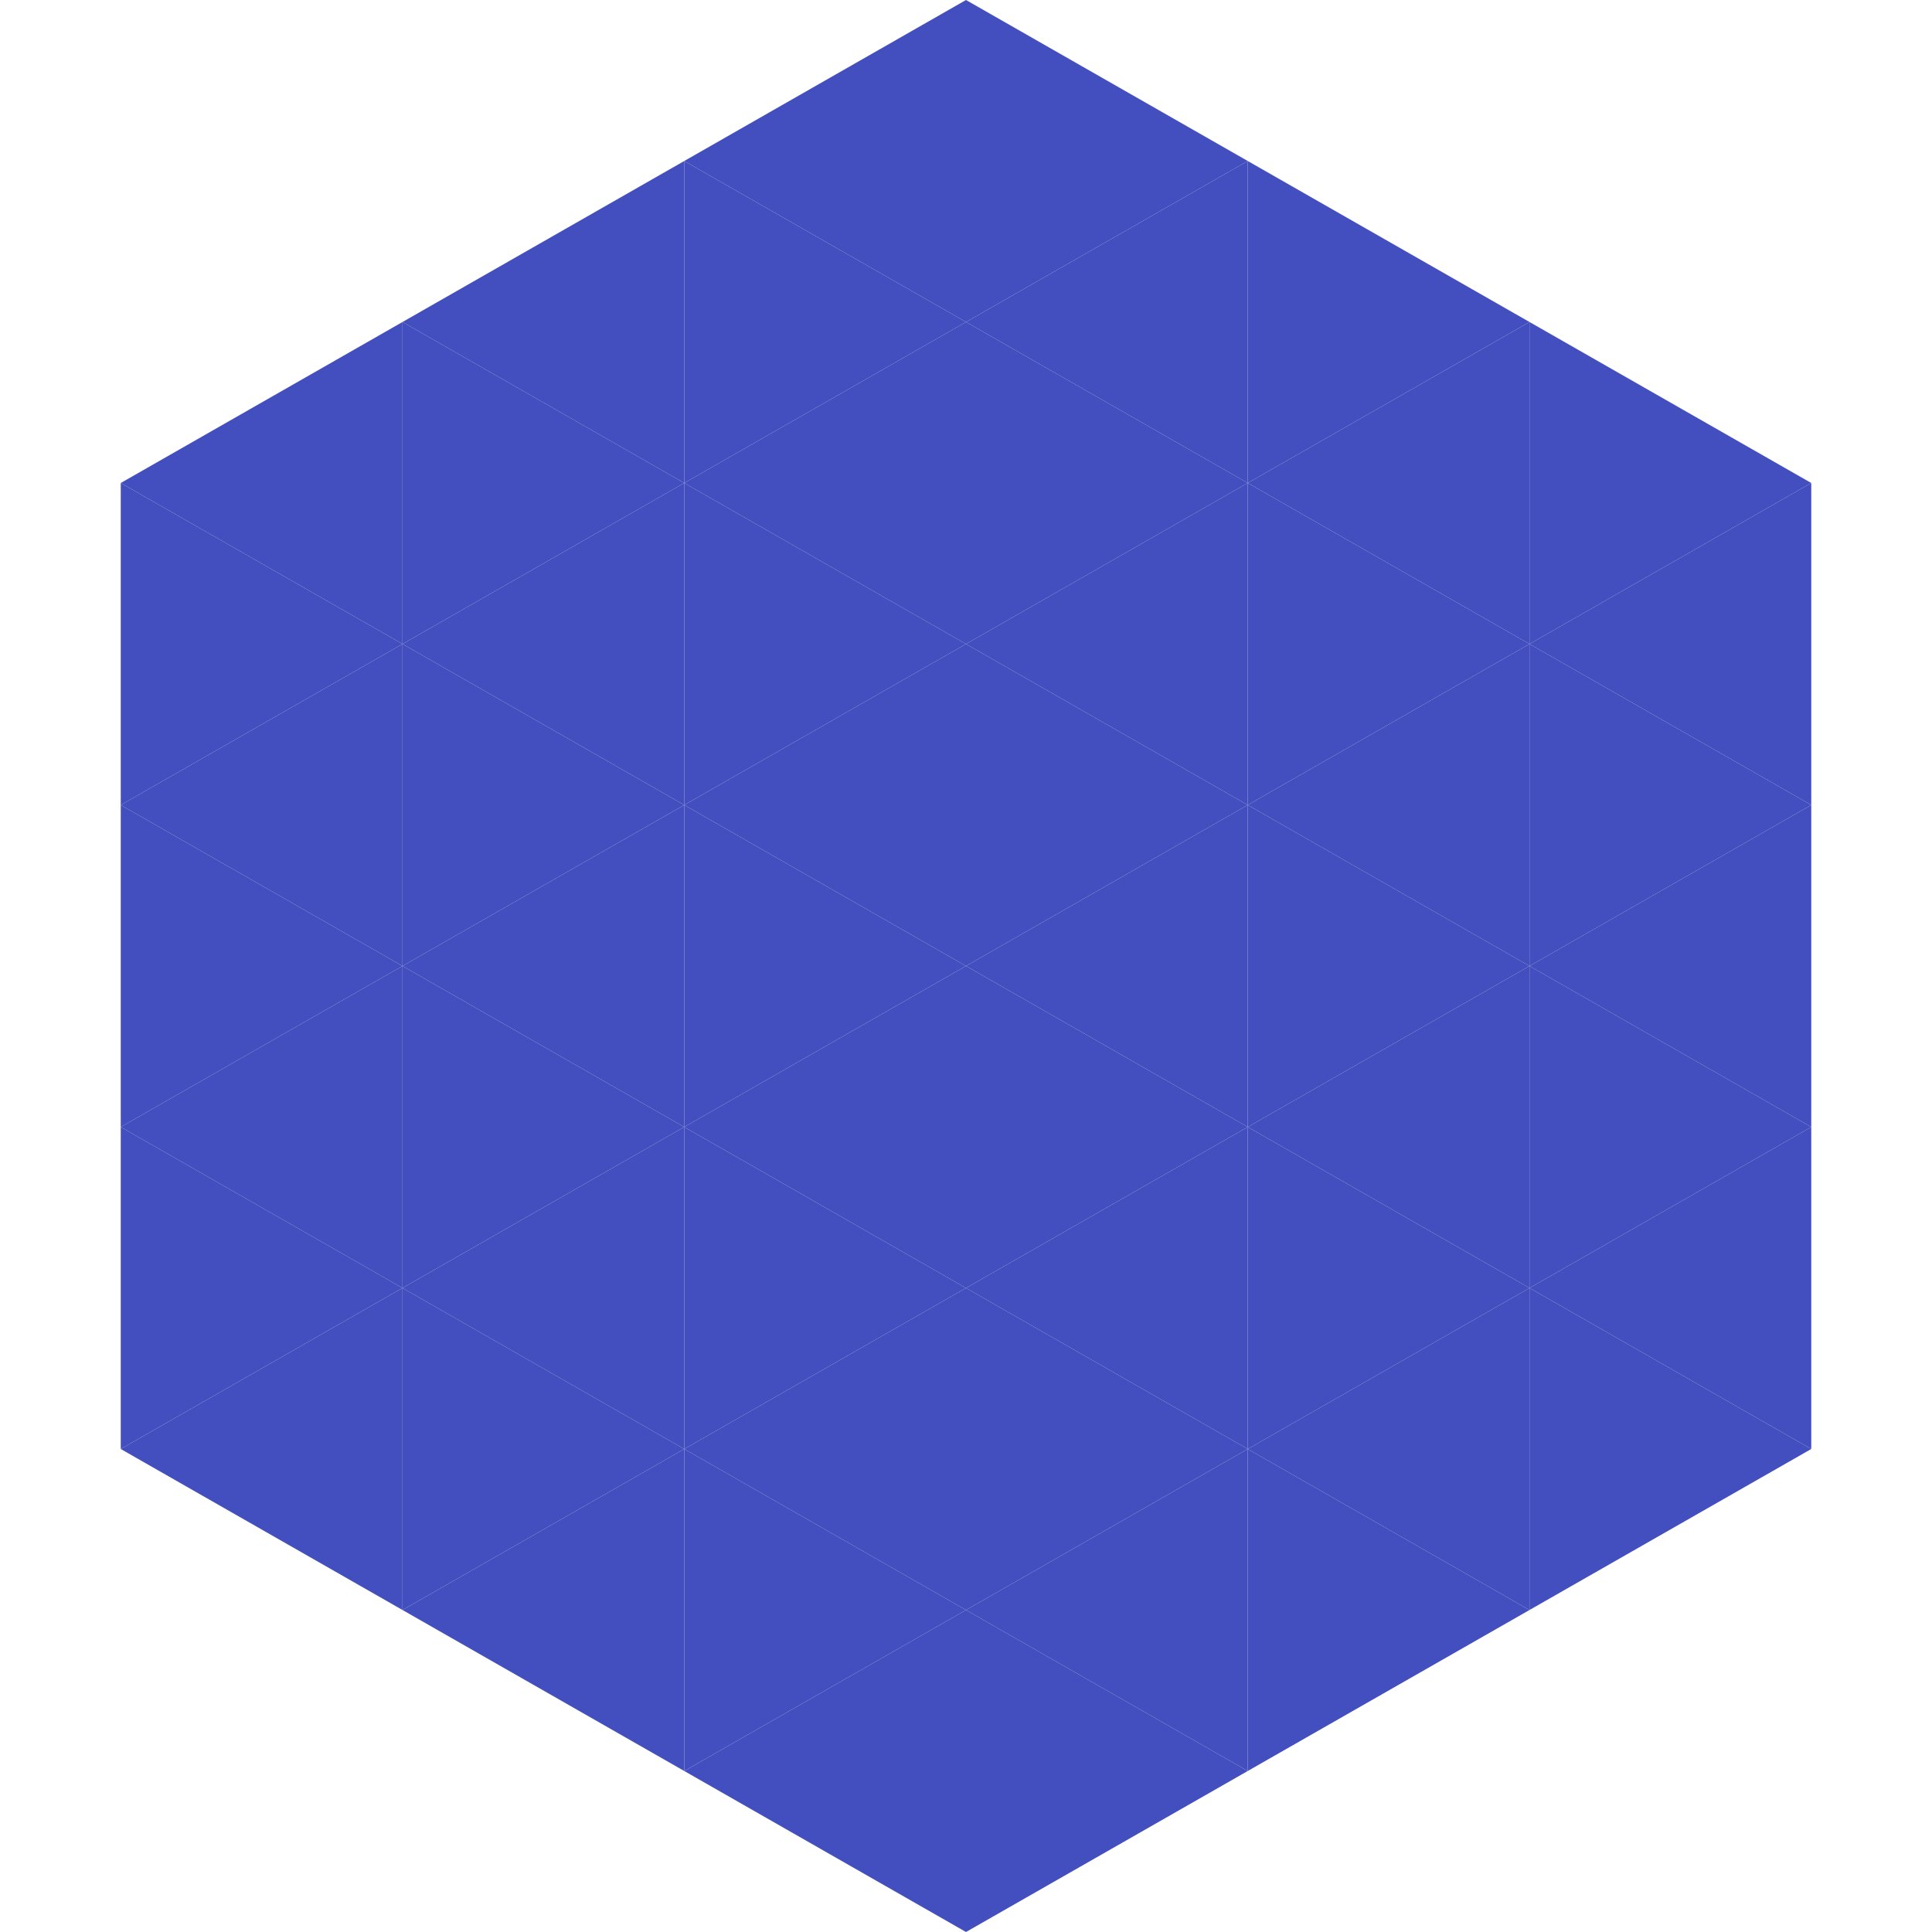
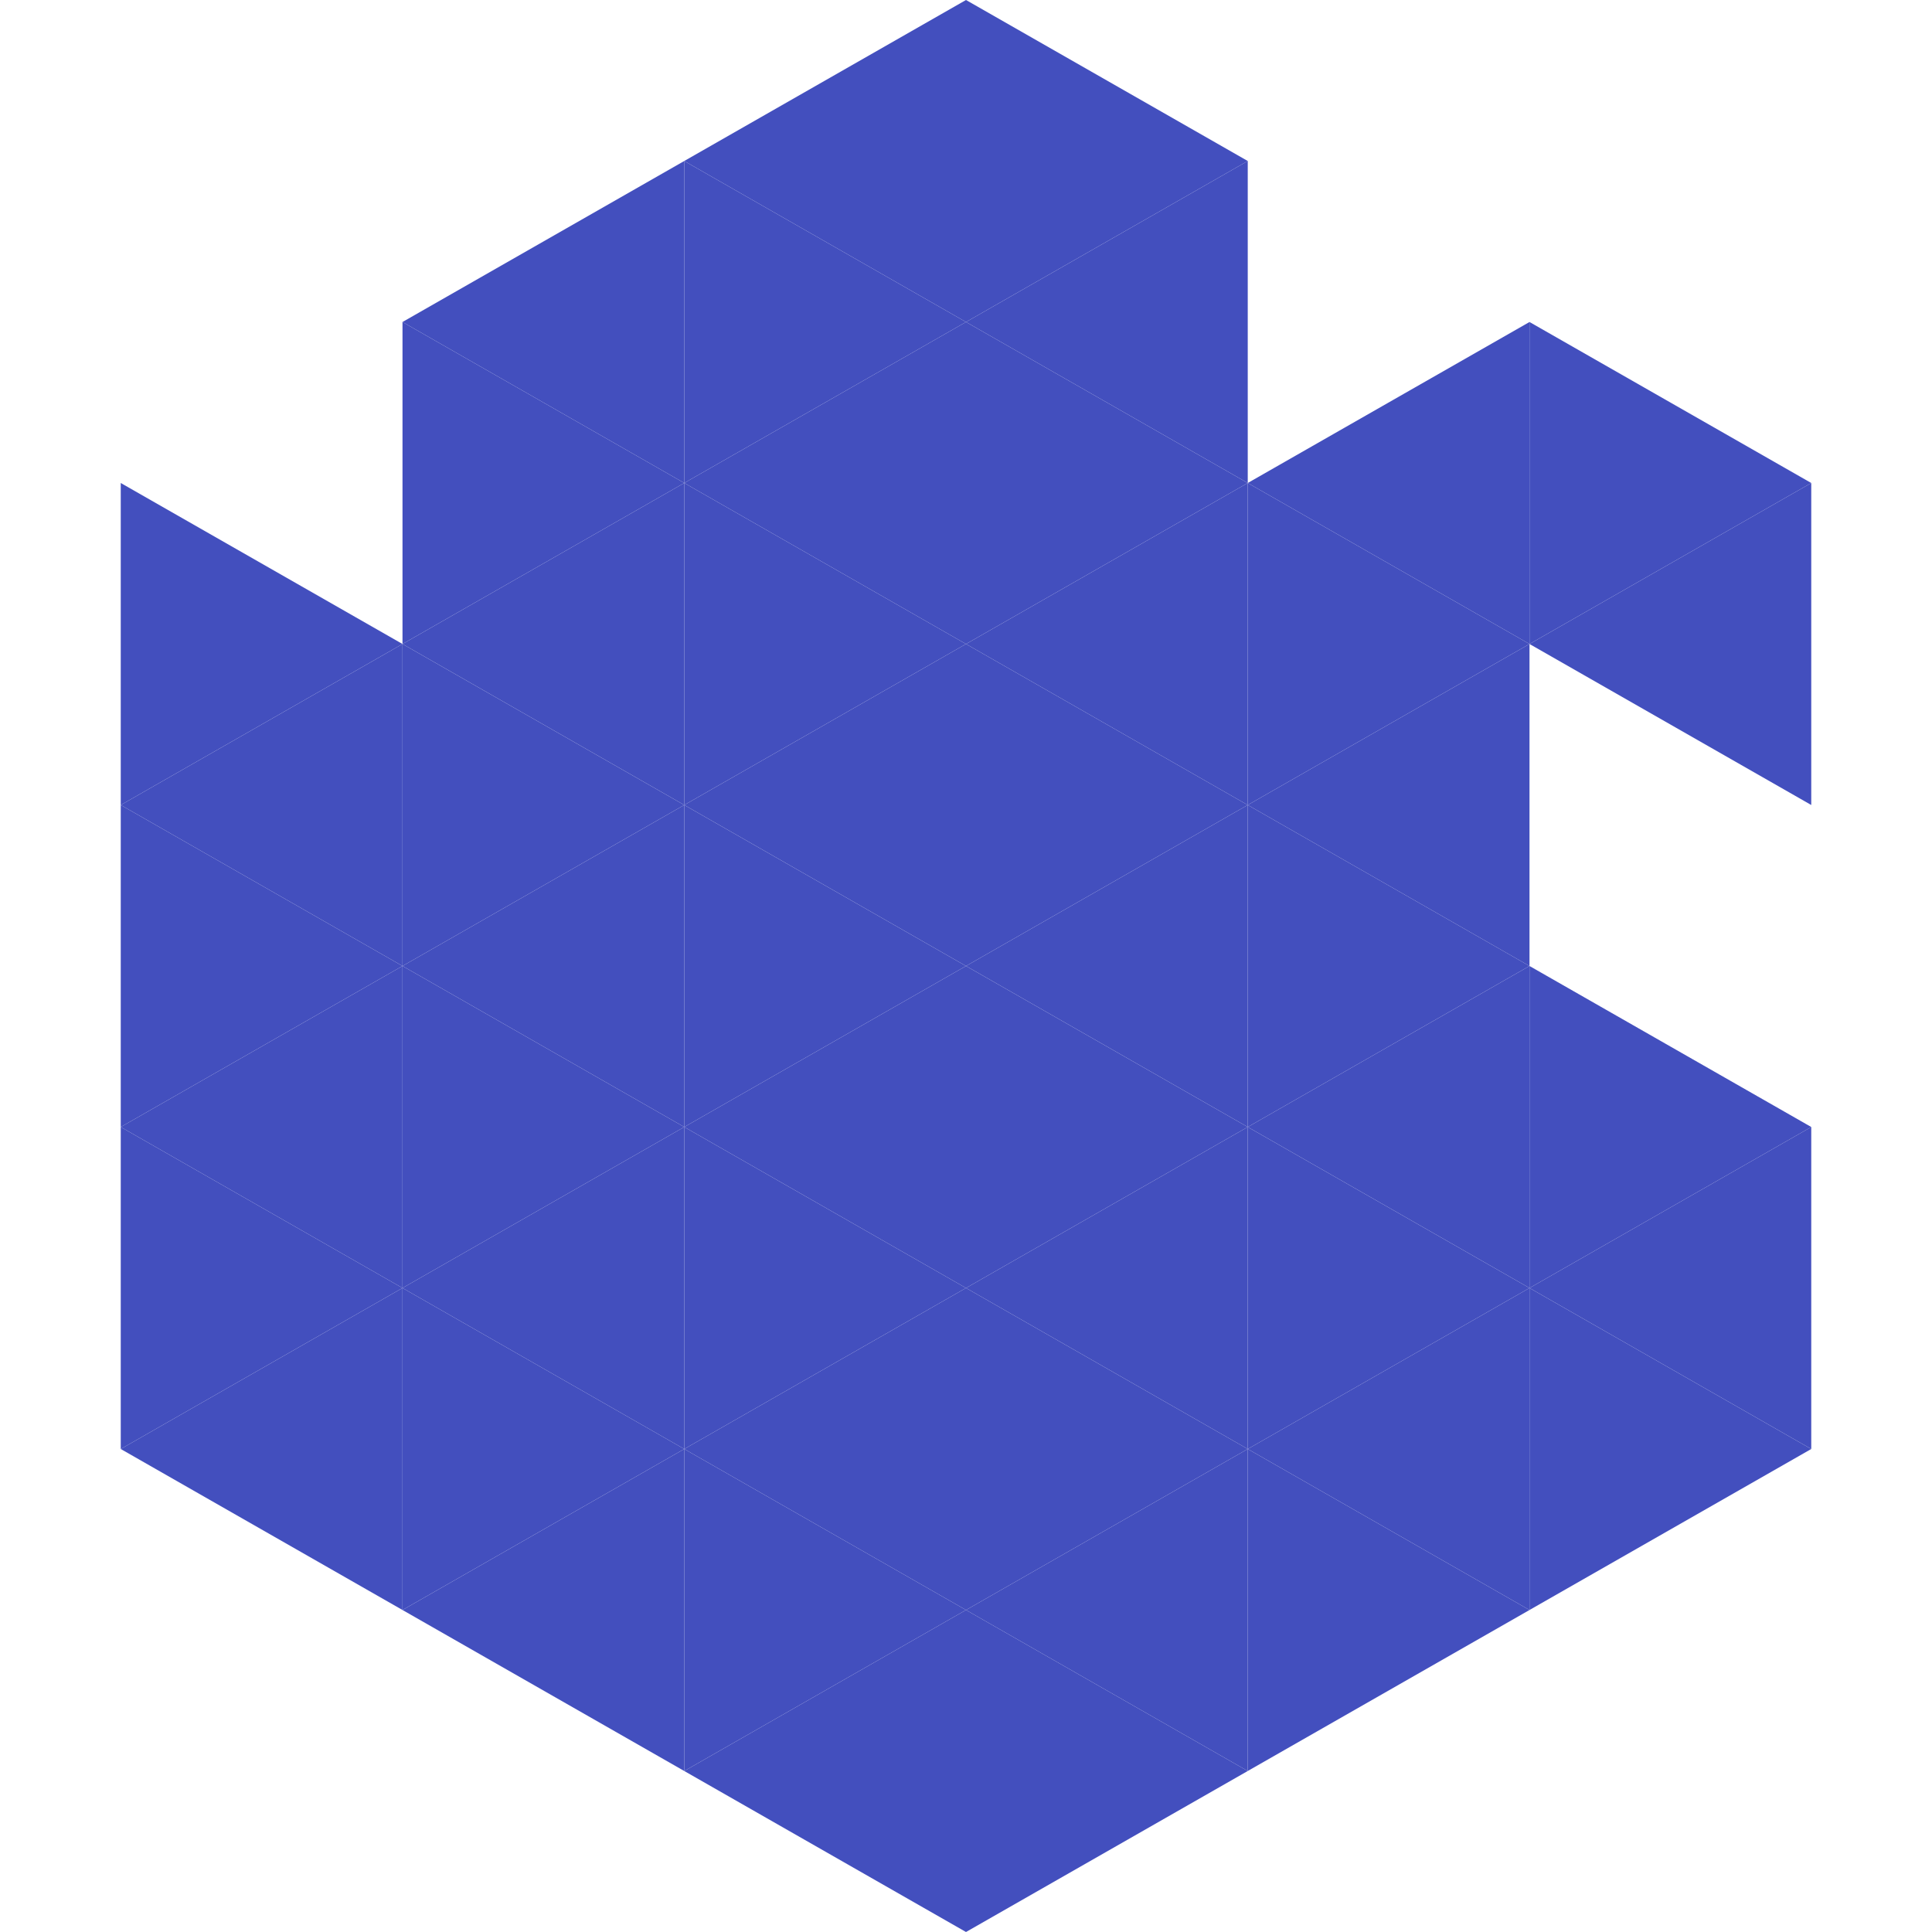
<svg xmlns="http://www.w3.org/2000/svg" width="240" height="240">
-   <polygon points="50,40 15,60 50,80" style="fill:rgb(67,79,190)" />
  <polygon points="190,40 225,60 190,80" style="fill:rgb(67,79,190)" />
  <polygon points="15,60 50,80 15,100" style="fill:rgb(67,79,190)" />
  <polygon points="225,60 190,80 225,100" style="fill:rgb(67,79,190)" />
  <polygon points="50,80 15,100 50,120" style="fill:rgb(67,79,190)" />
-   <polygon points="190,80 225,100 190,120" style="fill:rgb(67,79,190)" />
  <polygon points="15,100 50,120 15,140" style="fill:rgb(67,79,190)" />
-   <polygon points="225,100 190,120 225,140" style="fill:rgb(67,79,190)" />
  <polygon points="50,120 15,140 50,160" style="fill:rgb(67,79,190)" />
  <polygon points="190,120 225,140 190,160" style="fill:rgb(67,79,190)" />
  <polygon points="15,140 50,160 15,180" style="fill:rgb(67,79,190)" />
  <polygon points="225,140 190,160 225,180" style="fill:rgb(67,79,190)" />
  <polygon points="50,160 15,180 50,200" style="fill:rgb(67,79,190)" />
  <polygon points="190,160 225,180 190,200" style="fill:rgb(67,79,190)" />
  <polygon points="15,180 50,200 15,220" style="fill:rgb(255,255,255); fill-opacity:0" />
  <polygon points="225,180 190,200 225,220" style="fill:rgb(255,255,255); fill-opacity:0" />
  <polygon points="50,0 85,20 50,40" style="fill:rgb(255,255,255); fill-opacity:0" />
  <polygon points="190,0 155,20 190,40" style="fill:rgb(255,255,255); fill-opacity:0" />
  <polygon points="85,20 50,40 85,60" style="fill:rgb(67,79,190)" />
-   <polygon points="155,20 190,40 155,60" style="fill:rgb(67,79,190)" />
  <polygon points="50,40 85,60 50,80" style="fill:rgb(67,79,190)" />
  <polygon points="190,40 155,60 190,80" style="fill:rgb(67,79,190)" />
  <polygon points="85,60 50,80 85,100" style="fill:rgb(67,79,190)" />
  <polygon points="155,60 190,80 155,100" style="fill:rgb(67,79,190)" />
  <polygon points="50,80 85,100 50,120" style="fill:rgb(67,79,190)" />
  <polygon points="190,80 155,100 190,120" style="fill:rgb(67,79,190)" />
  <polygon points="85,100 50,120 85,140" style="fill:rgb(67,79,190)" />
  <polygon points="155,100 190,120 155,140" style="fill:rgb(67,79,190)" />
  <polygon points="50,120 85,140 50,160" style="fill:rgb(67,79,190)" />
  <polygon points="190,120 155,140 190,160" style="fill:rgb(67,79,190)" />
  <polygon points="85,140 50,160 85,180" style="fill:rgb(67,79,190)" />
  <polygon points="155,140 190,160 155,180" style="fill:rgb(67,79,190)" />
  <polygon points="50,160 85,180 50,200" style="fill:rgb(67,79,190)" />
  <polygon points="190,160 155,180 190,200" style="fill:rgb(67,79,190)" />
  <polygon points="85,180 50,200 85,220" style="fill:rgb(67,79,190)" />
  <polygon points="155,180 190,200 155,220" style="fill:rgb(67,79,190)" />
  <polygon points="120,0 85,20 120,40" style="fill:rgb(67,79,190)" />
  <polygon points="120,0 155,20 120,40" style="fill:rgb(67,79,190)" />
  <polygon points="85,20 120,40 85,60" style="fill:rgb(67,79,190)" />
  <polygon points="155,20 120,40 155,60" style="fill:rgb(67,79,190)" />
  <polygon points="120,40 85,60 120,80" style="fill:rgb(67,79,190)" />
  <polygon points="120,40 155,60 120,80" style="fill:rgb(67,79,190)" />
  <polygon points="85,60 120,80 85,100" style="fill:rgb(67,79,190)" />
  <polygon points="155,60 120,80 155,100" style="fill:rgb(67,79,190)" />
  <polygon points="120,80 85,100 120,120" style="fill:rgb(67,79,190)" />
  <polygon points="120,80 155,100 120,120" style="fill:rgb(67,79,190)" />
  <polygon points="85,100 120,120 85,140" style="fill:rgb(67,79,190)" />
  <polygon points="155,100 120,120 155,140" style="fill:rgb(67,79,190)" />
  <polygon points="120,120 85,140 120,160" style="fill:rgb(67,79,190)" />
  <polygon points="120,120 155,140 120,160" style="fill:rgb(67,79,190)" />
  <polygon points="85,140 120,160 85,180" style="fill:rgb(67,79,190)" />
  <polygon points="155,140 120,160 155,180" style="fill:rgb(67,79,190)" />
  <polygon points="120,160 85,180 120,200" style="fill:rgb(67,79,190)" />
  <polygon points="120,160 155,180 120,200" style="fill:rgb(67,79,190)" />
  <polygon points="85,180 120,200 85,220" style="fill:rgb(67,79,190)" />
  <polygon points="155,180 120,200 155,220" style="fill:rgb(67,79,190)" />
  <polygon points="120,200 85,220 120,240" style="fill:rgb(67,79,190)" />
  <polygon points="120,200 155,220 120,240" style="fill:rgb(67,79,190)" />
  <polygon points="85,220 120,240 85,260" style="fill:rgb(255,255,255); fill-opacity:0" />
-   <polygon points="155,220 120,240 155,260" style="fill:rgb(255,255,255); fill-opacity:0" />
</svg>